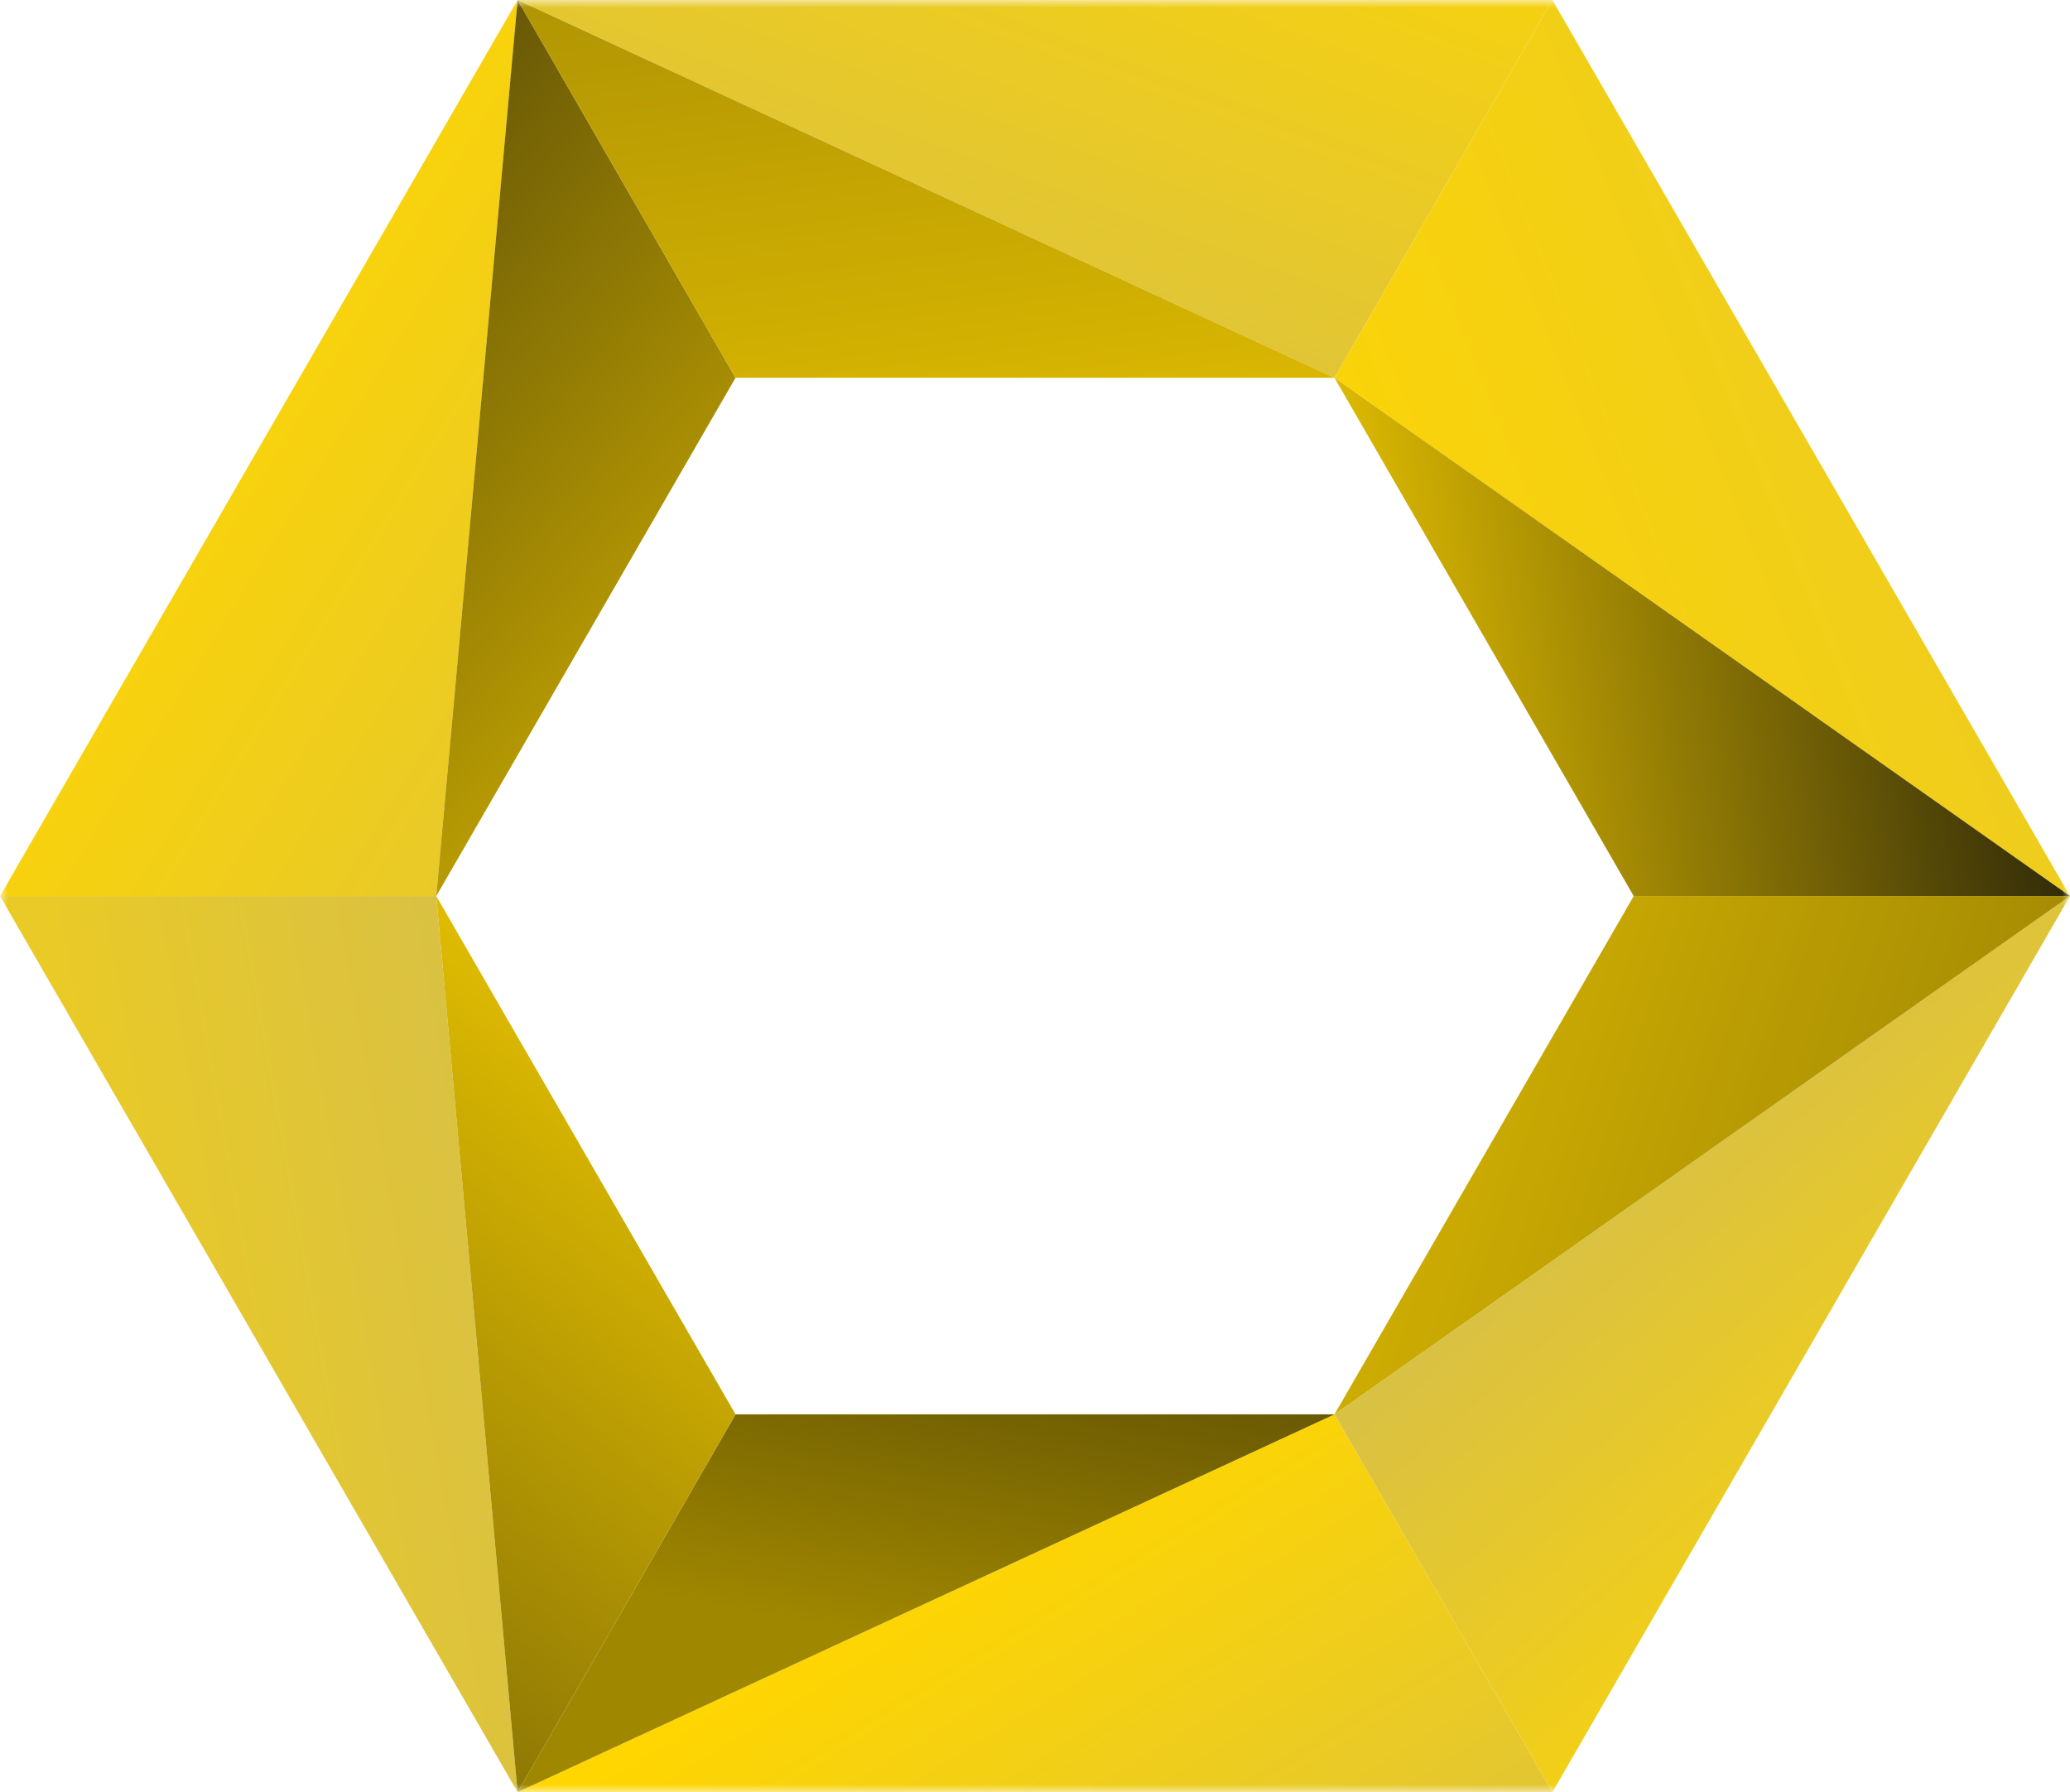
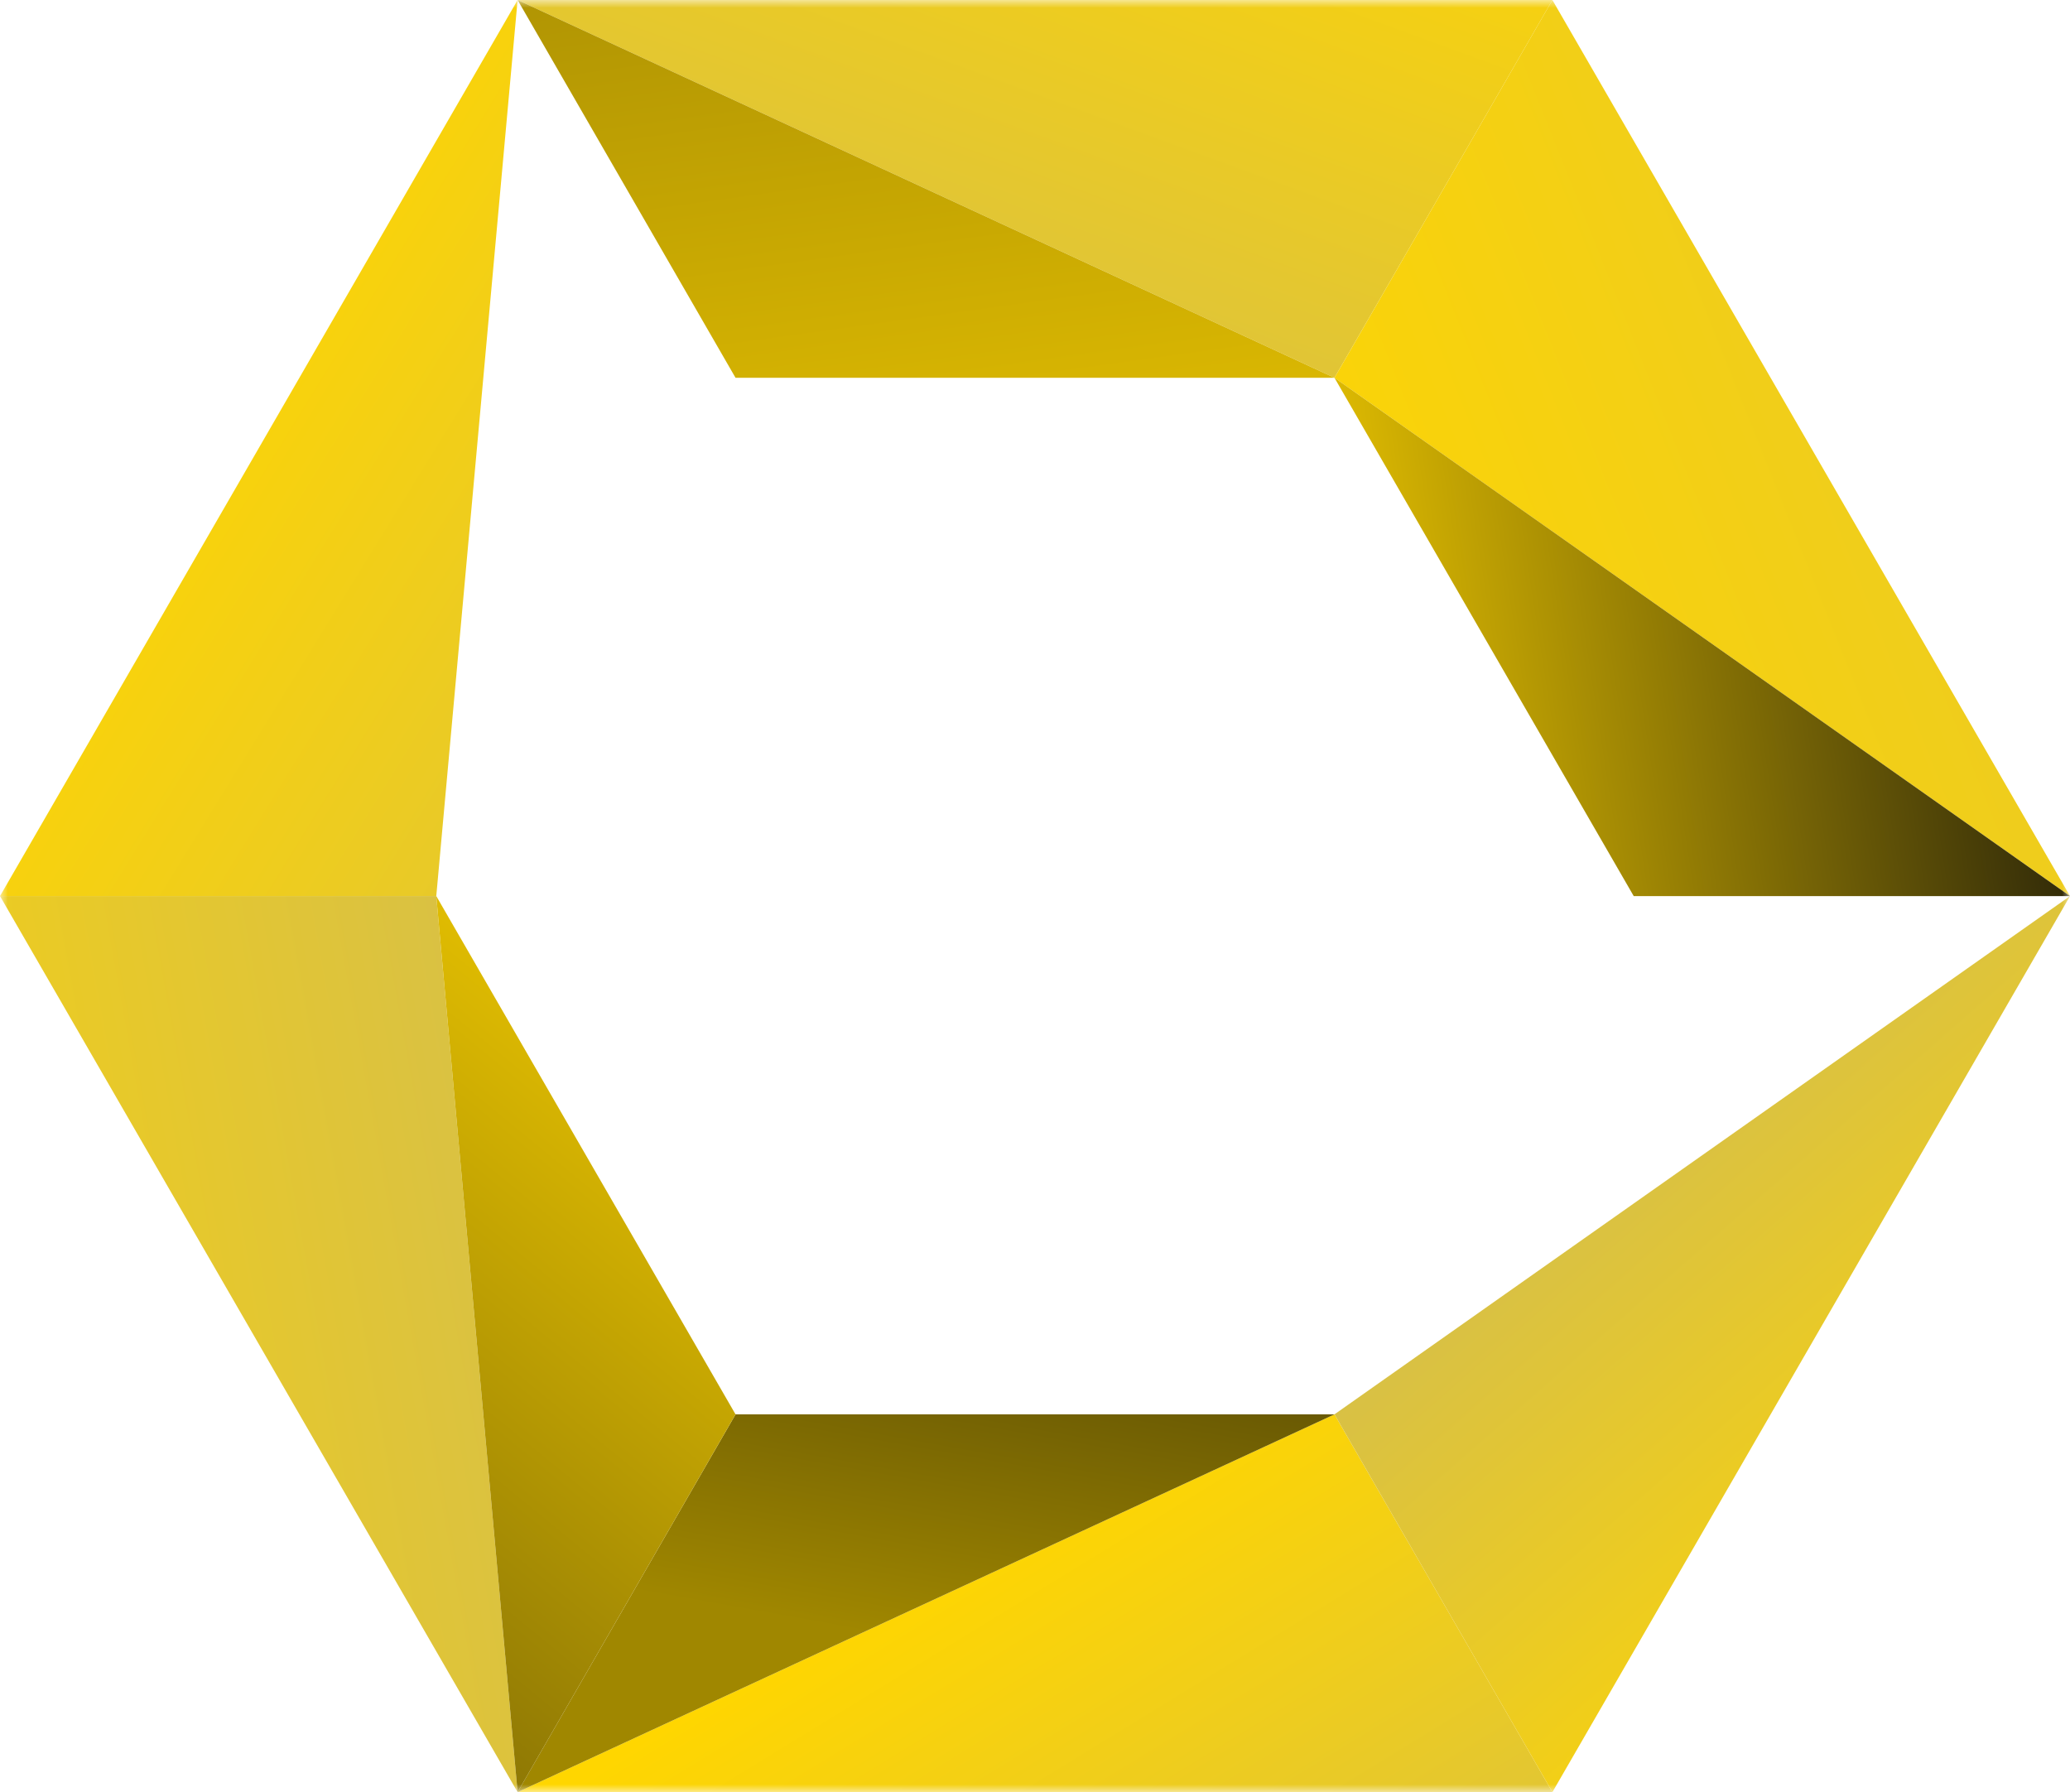
<svg xmlns="http://www.w3.org/2000/svg" width="134" height="116" viewBox="0 0 134 116" fill="none">
  <mask id="mask0_87_517" style="mask-type:luminance" maskUnits="userSpaceOnUse" x="0" y="0" width="134" height="116">
    <path d="M134 0H0V116H134V0Z" fill="white" />
  </mask>
  <g mask="url(#mask0_87_517)">
-     <path d="M86.386 91.547L33.507 116H100.493L86.386 91.547Z" fill="url(#paint0_linear_87_517)" />
+     <path d="M86.386 91.547L33.507 116H100.493Z" fill="url(#paint0_linear_87_517)" />
    <path d="M100.493 116L134 58L86.386 91.547L100.493 116Z" fill="url(#paint1_linear_87_517)" />
    <path d="M0 58L33.507 116L28.242 58H0Z" fill="url(#paint2_linear_87_517)" />
    <path d="M33.507 0L0 58H28.242L33.507 0Z" fill="url(#paint3_linear_87_517)" />
    <path d="M100.493 0H33.507L86.386 24.453L100.493 0Z" fill="url(#paint4_linear_87_517)" />
    <path d="M134 58L100.493 0L86.386 24.453L134 58Z" fill="url(#paint5_linear_87_517)" />
    <path d="M105.758 58.001H134L86.386 24.453L105.758 58.001Z" fill="url(#paint6_linear_87_517)" />
-     <path d="M86.386 91.547L134 58H105.758L86.386 91.547Z" fill="url(#paint7_linear_87_517)" />
    <path d="M47.614 91.547L33.507 116L86.386 91.547H47.614Z" fill="url(#paint8_linear_87_517)" />
    <path d="M28.242 58L33.507 116L47.614 91.547L28.242 58Z" fill="url(#paint9_linear_87_517)" />
-     <path d="M47.614 24.453L33.507 0L28.242 58L47.614 24.453Z" fill="url(#paint10_linear_87_517)" />
    <path d="M86.386 24.453L33.507 0L47.614 24.453H86.386Z" fill="url(#paint11_linear_87_517)" />
  </g>
  <defs>
    <linearGradient id="paint0_linear_87_517" x1="114.886" y1="193.333" x2="58.872" y2="101.932" gradientUnits="userSpaceOnUse">
      <stop stop-color="#A3A3A3" />
      <stop offset="1" stop-color="#FFD600" />
    </linearGradient>
    <linearGradient id="paint1_linear_87_517" x1="133.113" y1="105.075" x2="68.883" y2="31.856" gradientUnits="userSpaceOnUse">
      <stop stop-color="#FFD600" />
      <stop offset="1" stop-color="#A3A3A3" />
    </linearGradient>
    <linearGradient id="paint2_linear_87_517" x1="-26.954" y1="94.836" x2="120.175" y2="68.384" gradientUnits="userSpaceOnUse">
      <stop stop-color="#FFD600" />
      <stop offset="1" stop-color="#A3A3A3" />
    </linearGradient>
    <linearGradient id="paint3_linear_87_517" x1="6.581" y1="22.737" x2="132.248" y2="100.241" gradientUnits="userSpaceOnUse">
      <stop stop-color="#FFD600" />
      <stop offset="1" stop-color="#A3A3A3" />
    </linearGradient>
    <linearGradient id="paint4_linear_87_517" x1="75.37" y1="-22.794" x2="33.259" y2="92.162" gradientUnits="userSpaceOnUse">
      <stop stop-color="#FFD600" />
      <stop offset="1" stop-color="#A3A3A3" />
    </linearGradient>
    <linearGradient id="paint5_linear_87_517" x1="79.204" y1="44.186" x2="318.814" y2="-51.563" gradientUnits="userSpaceOnUse">
      <stop stop-color="#FFD600" />
      <stop offset="1" stop-color="#A3A3A3" />
    </linearGradient>
    <linearGradient id="paint6_linear_87_517" x1="81.007" y1="45.76" x2="140.637" y2="36.484" gradientUnits="userSpaceOnUse">
      <stop stop-color="#FFD600" />
      <stop offset="1" stop-color="#0A0A0A" />
    </linearGradient>
    <linearGradient id="paint7_linear_87_517" x1="51.62" y1="55.455" x2="259.452" y2="124.071" gradientUnits="userSpaceOnUse">
      <stop stop-color="#FFD600" />
      <stop offset="1" stop-color="#0A0A0A" />
    </linearGradient>
    <linearGradient id="paint8_linear_87_517" x1="68.76" y1="54.568" x2="59.498" y2="106.306" gradientUnits="userSpaceOnUse">
      <stop stop-color="#0A0A0A" />
      <stop offset="1" stop-color="#A08700" />
    </linearGradient>
    <linearGradient id="paint9_linear_87_517" x1="54.109" y1="58.629" x2="-25.132" y2="155.421" gradientUnits="userSpaceOnUse">
      <stop stop-color="#FFD600" />
      <stop offset="1" stop-color="#0A0A0A" />
    </linearGradient>
    <linearGradient id="paint10_linear_87_517" x1="66.785" y1="59.888" x2="-12.47" y2="-8.334" gradientUnits="userSpaceOnUse">
      <stop stop-color="#FFD600" />
      <stop offset="1" stop-color="#0A0A0A" />
    </linearGradient>
    <linearGradient id="paint11_linear_87_517" x1="66.099" y1="56.856" x2="40.057" y2="-131.619" gradientUnits="userSpaceOnUse">
      <stop stop-color="#FFD600" />
      <stop offset="1" stop-color="#0A0A0A" />
    </linearGradient>
  </defs>
</svg>